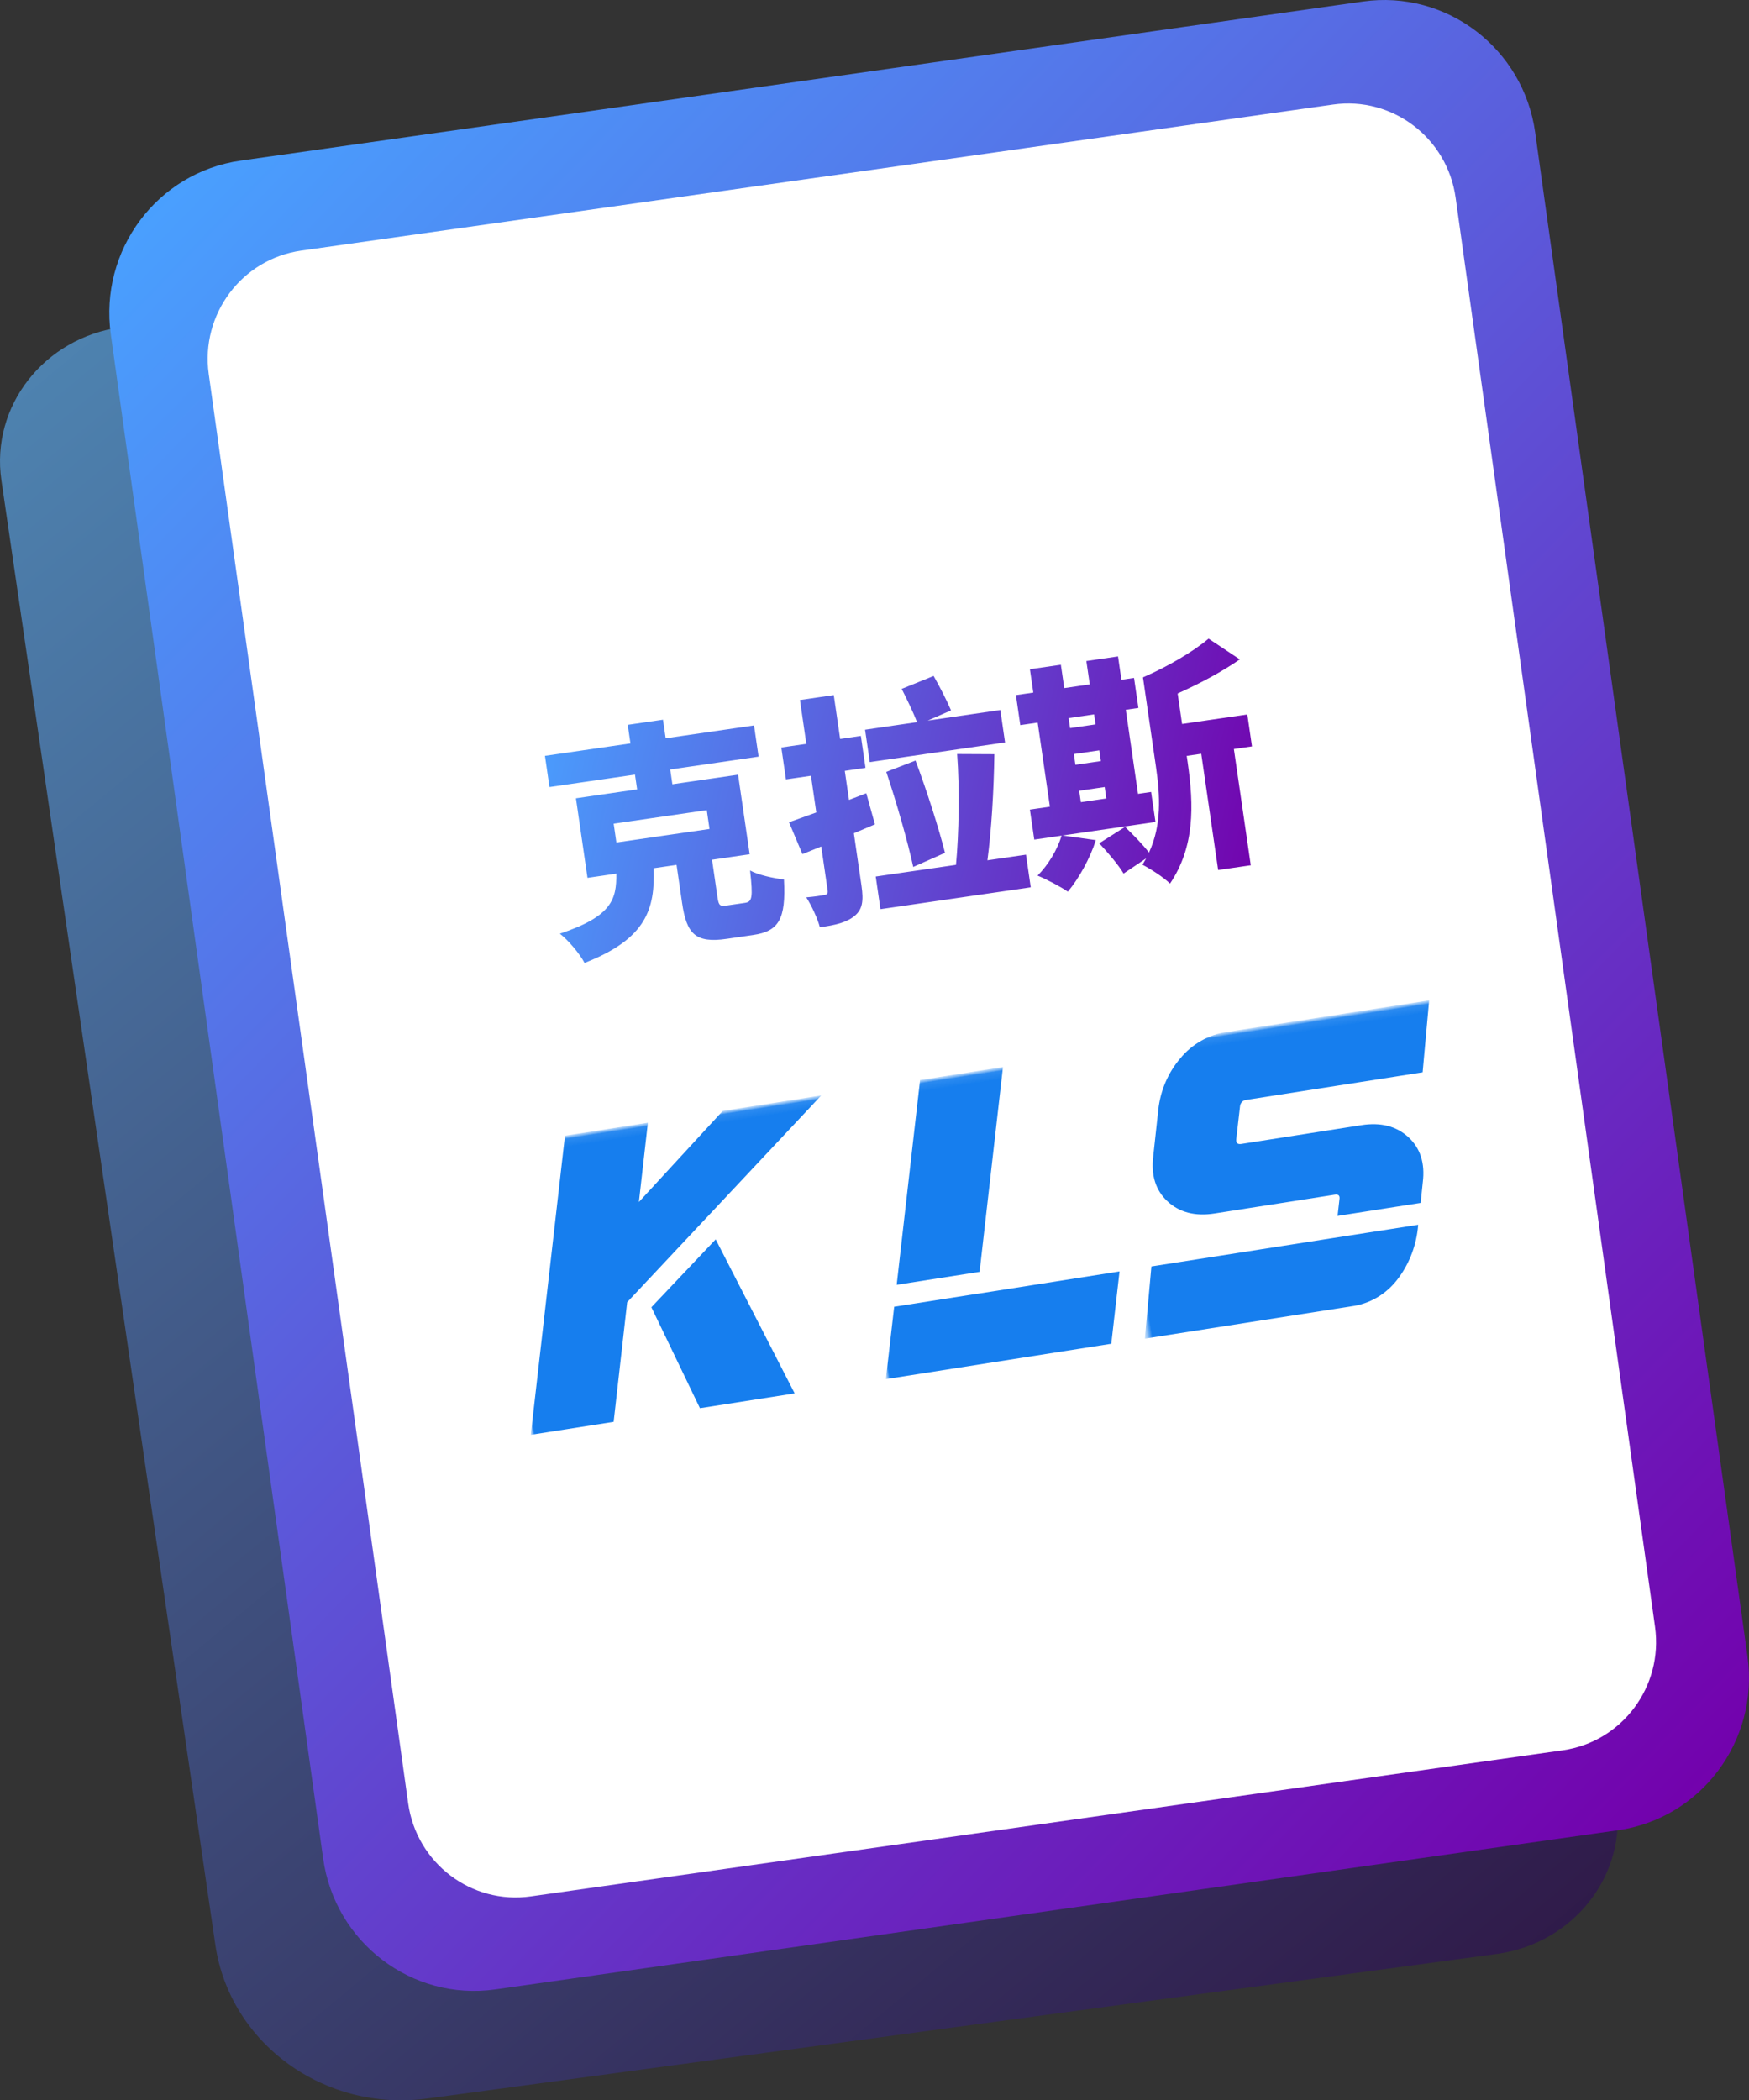
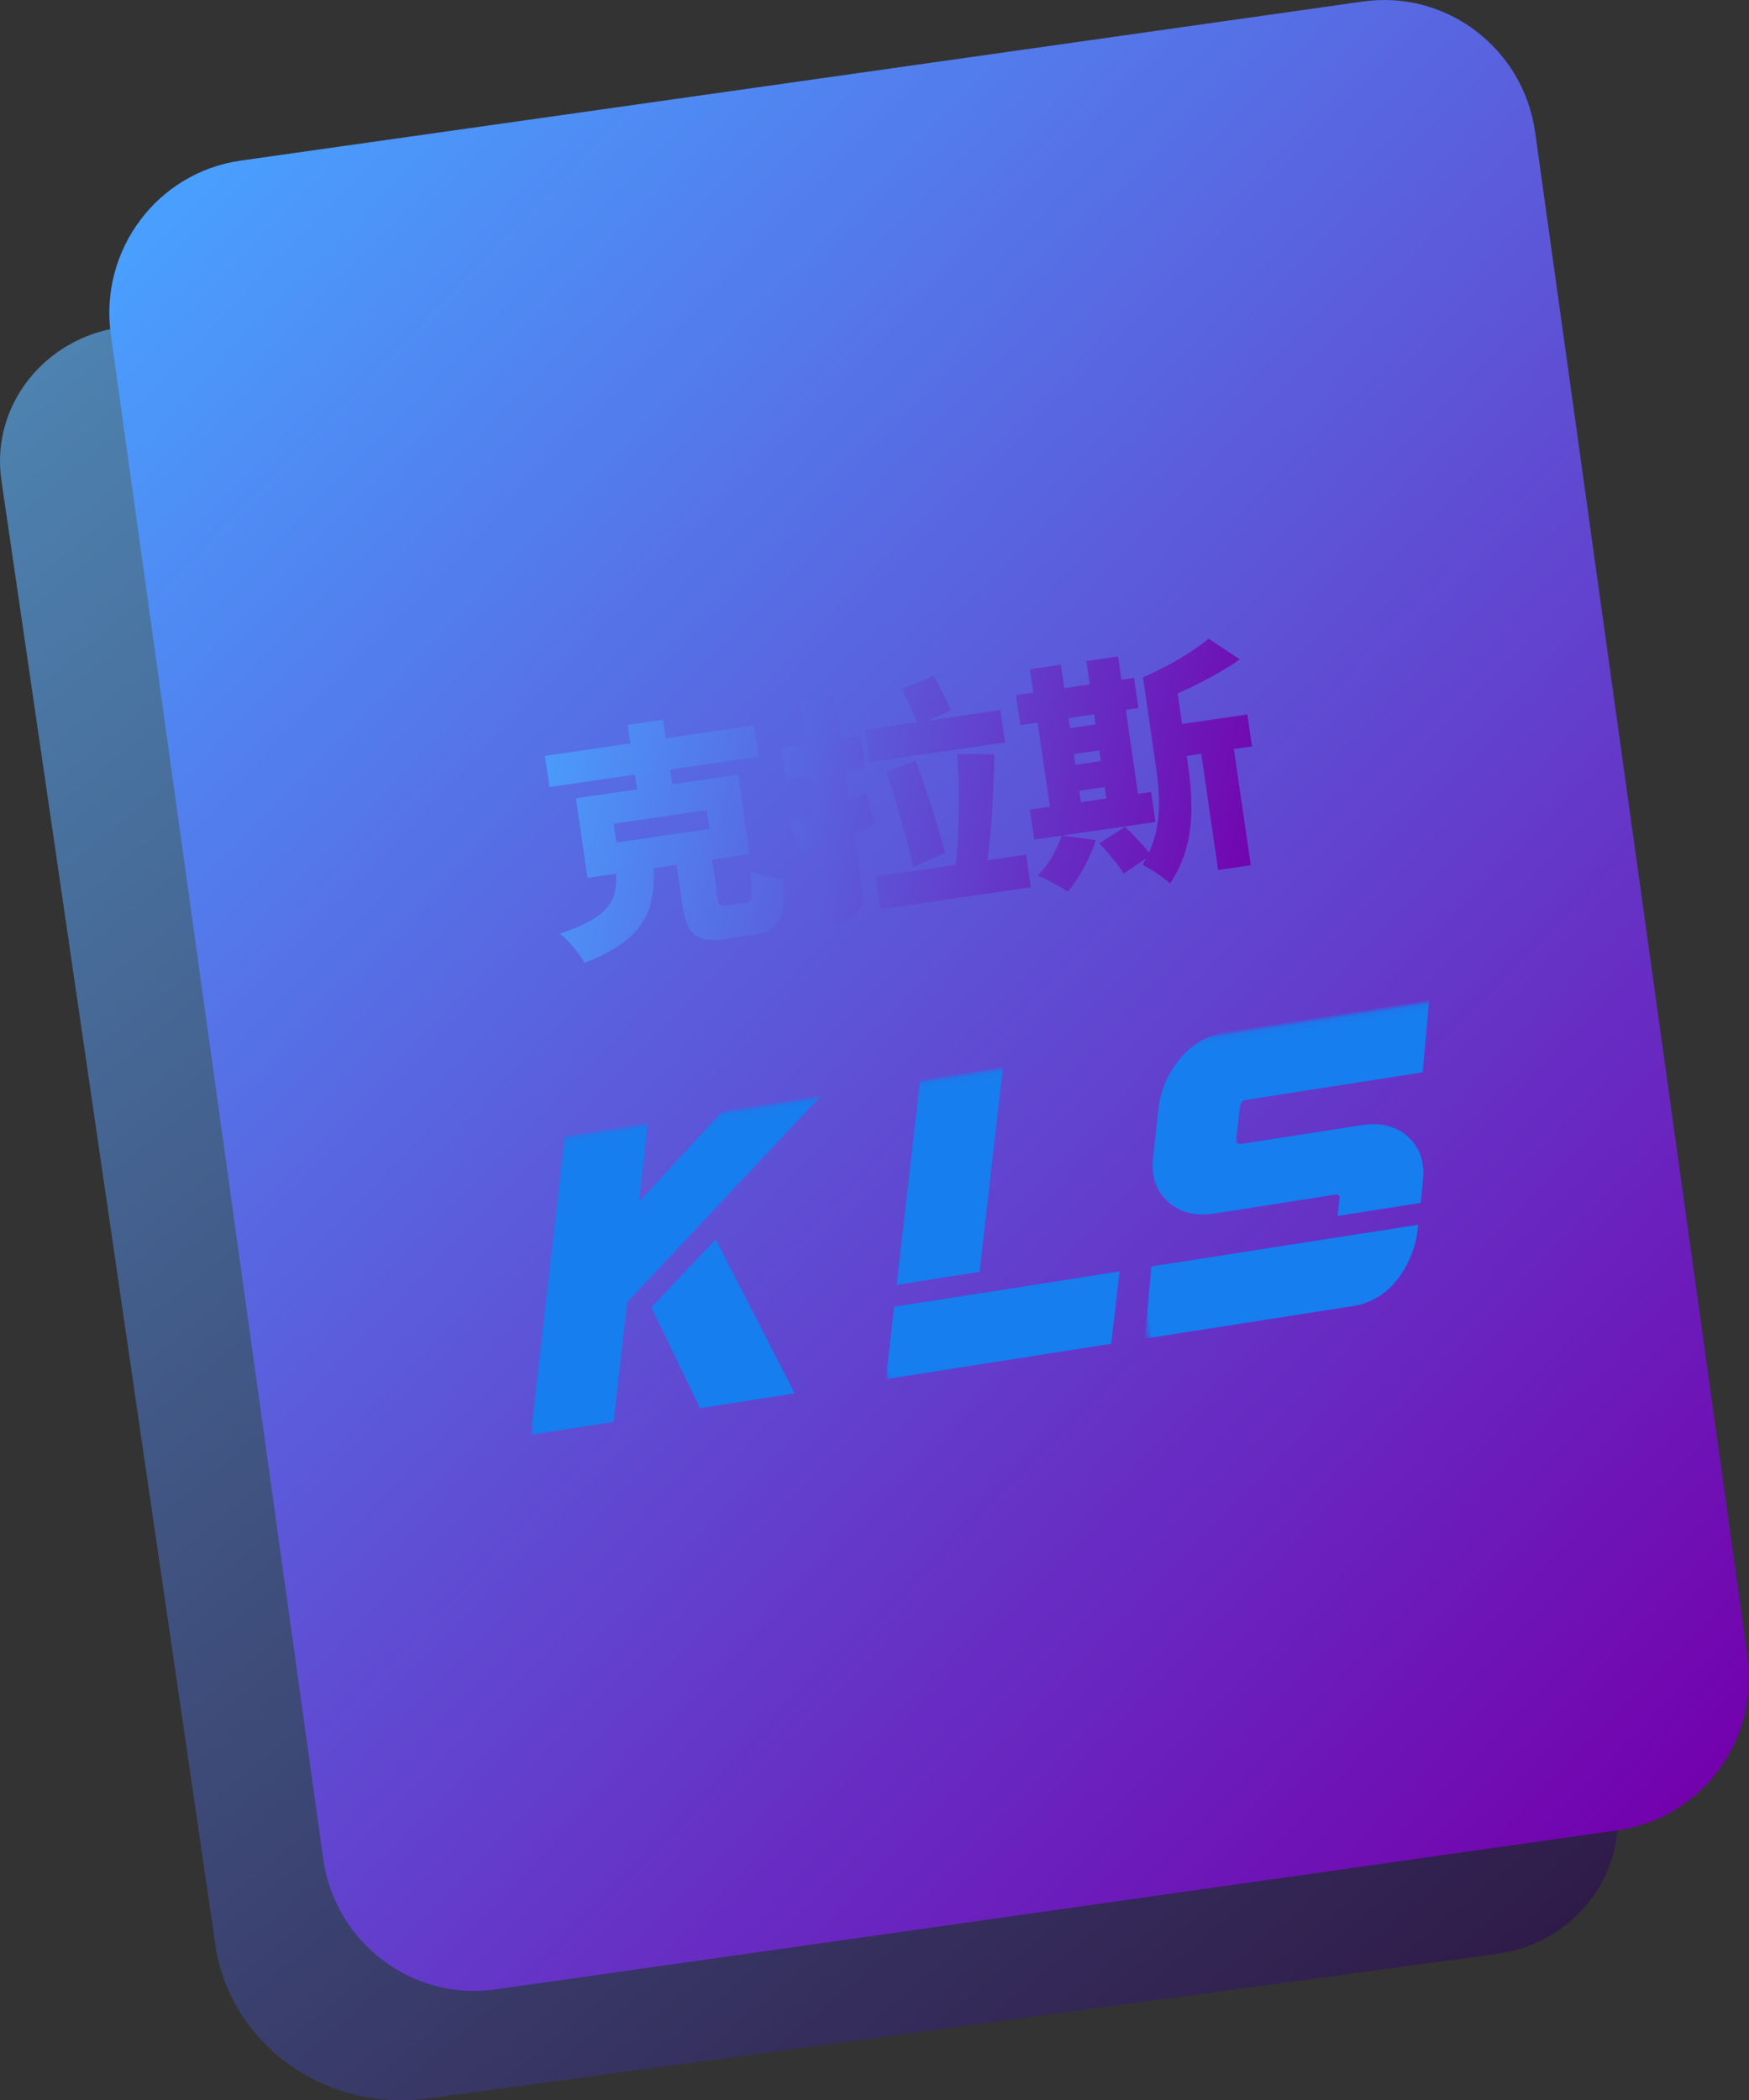
<svg xmlns="http://www.w3.org/2000/svg" fill="none" version="1.1" width="348.999" height="419" viewBox="0 0 348.999 419">
  <rect x="0" y="0" width="348.999" height="419" fill="#333333" stroke="none" />
  <defs>
    <linearGradient x1="0.003" y1="0.002" x2="0.808" y2="1.136" id="master_svg0_88_95">
      <stop offset="0%" stop-color="#508AB7" stop-opacity="1" />
      <stop offset="100%" stop-color="#2D1342" stop-opacity="1" />
    </linearGradient>
    <linearGradient x1="0.008" y1="0.105" x2="0.808" y2="1.05" id="master_svg1_88_0231">
      <stop offset="0%" stop-color="#49A1FF" stop-opacity="1" />
      <stop offset="100%" stop-color="#7300AC" stop-opacity="1" />
    </linearGradient>
    <linearGradient x1="104.138" y1="140.083" x2="245.92" y2="195.281" gradientUnits="userSpaceOnUse" id="master_svg2_88_0231">
      <stop offset="0%" stop-color="#49A1FF" stop-opacity="1" />
      <stop offset="100%" stop-color="#7300AC" stop-opacity="1" />
    </linearGradient>
    <mask id="master_svg3_88_39" style="mask-type:alpha" maskUnits="objectBoundingBox">
      <g>
        <g>
          <rect x="97" y="229.051" width="45.982" height="39.331" rx="0" fill="#000000" fill-opacity="1" style="mix-blend-mode:passthrough" />
        </g>
      </g>
    </mask>
    <mask id="master_svg4_88_43" style="mask-type:alpha" maskUnits="objectBoundingBox">
      <g>
        <g>
          <rect x="97" y="229.051" width="45.982" height="39.331" rx="0" fill="#000000" fill-opacity="1" style="mix-blend-mode:passthrough" />
        </g>
      </g>
    </mask>
    <mask id="master_svg5_88_59" style="mask-type:alpha" maskUnits="objectBoundingBox">
      <g>
        <g>
          <rect x="142.983" y="229.051" width="33.541" height="39.331" rx="0" fill="#000000" fill-opacity="1" style="mix-blend-mode:passthrough" />
        </g>
      </g>
    </mask>
    <mask id="master_svg6_88_63" style="mask-type:alpha" maskUnits="objectBoundingBox">
      <g>
        <g>
          <rect x="142.983" y="229.051" width="33.541" height="39.331" rx="0" fill="#000000" fill-opacity="1" style="mix-blend-mode:passthrough" />
        </g>
      </g>
    </mask>
    <mask id="master_svg7_88_75" style="mask-type:alpha" maskUnits="objectBoundingBox">
      <g>
        <g>
          <rect x="176.524" y="229.051" width="45.137" height="39.331" rx="0" fill="#000000" fill-opacity="1" style="mix-blend-mode:passthrough" />
        </g>
      </g>
    </mask>
    <mask id="master_svg8_88_79" style="mask-type:alpha" maskUnits="objectBoundingBox">
      <g>
        <g>
          <rect x="176.524" y="229.051" width="45.137" height="39.331" rx="0" fill="#000000" fill-opacity="1" style="mix-blend-mode:passthrough" />
        </g>
      </g>
    </mask>
  </defs>
  <g>
    <g>
      <g>
        <path d="M0.277,95.8C-1.883,81.018,8.825,67.352,24.193,65.274L246.813,35.183C262.18,33.106,276.391,43.404,278.55,58.186L322.548,359.281C324.707,374.064,314,387.73,298.631,389.807L85.288,418.644C64.797,421.416,45.851,407.682,42.971,387.976L0.277,95.8Z" fill="url(#master_svg0_88_95)" fill-opacity="1" style="mix-blend-mode:passthrough" />
      </g>
      <g>
        <path d="M22.113,66.719C19.773,49.928,31.372,34.403,48.021,32.043L271.954,0.303C288.601,-2.057,303.994,9.641,306.335,26.432L348.699,330.458C351.039,347.248,339.44,362.773,322.792,365.135L98.859,396.874C82.211,399.235,66.818,387.536,64.478,370.745L22.113,66.719Z" fill="url(#master_svg1_88_0231)" fill-opacity="1" style="mix-blend-mode:passthrough" />
      </g>
      <g>
-         <path d="M41.657,74.634C39.992,62.705,48.246,51.675,60.091,49.998L265.995,20.856C277.839,19.179,288.791,27.491,290.458,39.42L330.246,324.542C331.91,336.473,323.658,347.502,311.812,349.178L105.909,378.32C94.064,379.999,83.112,371.686,81.447,359.758L41.657,74.634Z" fill="#FFFFFF" fill-opacity="1" style="mix-blend-mode:passthrough" />
-       </g>
+         </g>
    </g>
    <g transform="matrix(0.99,-0.144,0.144,0.99,-18.021,16.198)">
      <path d="M117.64,166.732L136.408,166.732L136.408,170.524L117.64,170.524L117.64,166.732ZM123.256,147.628L123.256,151.372L106.024,151.372L106.024,157.66L123.256,157.66L123.256,160.636L110.92,160.636L110.92,176.668L116.728,176.668C116.056,181.756,114.616,184.972,103.864,186.892C105.352,188.428,107.224,191.452,107.896,193.372C120.952,190.348,123.352,184.636,124.264,176.668L128.872,176.668L128.872,184.348C128.872,190.588,130.36,192.7,136.648,192.7C137.848,192.7,140.728,192.7,141.976,192.7C147.112,192.7,148.936,190.588,149.656,182.62C147.736,182.14,144.664,180.988,143.224,179.884C143.032,185.308,142.744,186.124,141.304,186.124C140.536,186.124,138.376,186.124,137.752,186.124C136.264,186.124,136.024,185.98,136.024,184.252L136.024,176.668L143.608,176.668L143.608,160.636L130.36,160.636L130.36,157.66L148.168,157.66L148.168,151.372L130.36,151.372L130.36,147.628L123.256,147.628ZM172.936,164.332C174.088,170.668,175.192,178.924,175.528,183.868L182.2,181.996C181.72,177.148,180.376,169.084,179.032,162.94L172.936,164.332ZM178.36,148.396C179.08,150.556,179.992,153.388,180.424,155.404L169.96,155.404L169.96,161.932L197.224,161.932L197.224,155.404L182.584,155.404L187.48,154.06C186.952,152.044,185.944,149.068,185.032,146.764L178.36,148.396ZM167.848,184.684L167.848,191.26L198.136,191.26L198.136,184.684L190.36,184.684C191.992,178.972,193.624,171.148,194.776,163.948L187.432,162.844C186.952,169.756,185.512,178.588,184.024,184.684L167.848,184.684ZM157.96,147.676L157.96,156.508L152.92,156.508L152.92,162.94L157.96,162.94L157.96,170.332L152.296,171.484L154.024,178.156L157.96,177.196L157.96,186.028C157.96,186.652,157.768,186.844,157.192,186.844C156.616,186.892,154.984,186.892,153.544,186.796C154.36,188.572,155.176,191.356,155.368,193.084C158.584,193.132,160.84,192.892,162.568,191.836C164.296,190.78,164.776,189.148,164.776,186.076L164.776,175.516L169.192,174.364L168.376,167.98L164.776,168.796L164.776,162.94L168.952,162.94L168.952,156.508L164.776,156.508L164.776,147.676L157.96,147.676ZM215.608,148.204L215.608,152.908L210.472,152.908L210.472,148.204L204.232,148.204L204.232,152.908L200.728,152.908L200.728,158.956L204.232,158.956L204.232,175.9L200.2,175.9L200.2,181.948L205.72,181.948C204.472,184.588,202.216,187.372,199.816,189.148C201.4,190.06,204.088,192.028,205.336,193.18C207.832,190.972,210.664,187.276,212.344,183.82L205.912,181.948L224.632,181.948L224.632,175.9L221.992,175.9L221.992,158.956L224.536,158.956L224.536,152.908L221.992,152.908L221.992,148.204L215.608,148.204ZM210.472,158.956L215.608,158.956L215.608,160.972L210.472,160.972L210.472,158.956ZM210.472,166.204L215.608,166.204L215.608,168.364L210.472,168.364L210.472,166.204ZM210.472,173.596L215.608,173.596L215.608,175.9L210.472,175.9L210.472,173.596ZM226.312,153.052L226.312,171.004C226.312,176.956,225.784,182.716,222.472,187.804C221.512,186.076,219.832,183.772,218.488,182.044L212.92,184.54C214.36,186.604,216.136,189.436,216.856,191.212L221.752,188.86L220.84,190.012C222.424,191.164,224.584,193.036,225.736,194.524C231.64,187.996,232.696,179.98,232.696,171.052L232.696,169.804L235.624,169.804L235.624,193.228L242.2,193.228L242.2,169.804L245.848,169.804L245.848,163.372L232.696,163.372L232.696,157.228C237.256,155.932,242.008,154.252,245.944,152.284L240.376,147.292C236.92,149.452,231.448,151.66,226.312,153.052Z" fill="url(#master_svg2_88_0231)" fill-opacity="1" style="mix-blend-mode:passthrough" />
    </g>
    <g transform="matrix(1.541,-0.241,0.241,1.541,-107.718,-100.594)">
      <g>
        <g>
          <g>
            <g>
              <g>
                <rect x="97" y="229.051" width="45.982" height="39.331" rx="0" fill="#FFFFFF" fill-opacity="0" style="mix-blend-mode:passthrough" />
              </g>
            </g>
            <g mask="url(#master_svg3_88_39)">
              <g>
                <g mask="url(#master_svg4_88_43)">
                  <g>
                    <g>
                      <g>
                        <g>
                          <path d="M114.766,252.461L118.909,266.179L131.174,266.179L124.236,245.153L114.766,252.461Z" fill="#167EEE" fill-opacity="1" style="mix-blend-mode:passthrough" />
                        </g>
                      </g>
                      <g>
                        <g>
                          <path d="M140.426,229.051L127.667,229.059L115.267,238.915L117.972,229.067L107.235,229.075L97,266.195L107.73,266.195L111.805,251.344L140.426,229.051Z" fill="#167EEE" fill-opacity="1" style="mix-blend-mode:passthrough" />
                        </g>
                      </g>
                    </g>
                  </g>
                </g>
              </g>
            </g>
          </g>
        </g>
      </g>
      <g>
        <g>
          <g>
            <g>
              <g>
                <rect x="142.983" y="229.051" width="33.541" height="39.331" rx="0" fill="#FFFFFF" fill-opacity="0" style="mix-blend-mode:passthrough" />
              </g>
            </g>
            <g mask="url(#master_svg5_88_59)">
              <g>
                <g mask="url(#master_svg6_88_63)">
                  <g>
                    <g>
                      <g>
                        <g>
                          <path d="M156.949,254.474L163.954,229.051L153.218,229.059L146.212,254.474L156.949,254.474ZM156.192,257.204L156.2,257.196L145.463,257.196L142.983,266.179L172.173,266.164L174.646,257.188L156.192,257.204Z" fill="#167EEE" fill-opacity="1" style="mix-blend-mode:passthrough" />
                        </g>
                      </g>
                    </g>
                  </g>
                </g>
              </g>
            </g>
          </g>
        </g>
      </g>
      <g>
        <g>
          <g>
            <g>
              <g>
                <rect x="176.524" y="229.051" width="45.137" height="39.331" rx="0" fill="#FFFFFF" fill-opacity="0" style="mix-blend-mode:passthrough" />
              </g>
            </g>
            <g mask="url(#master_svg7_88_75)">
              <g>
                <g mask="url(#master_svg8_88_79)">
                  <g>
                    <g>
                      <g>
                        <g>
                          <path d="M187.822,251.745L203.369,251.745C203.849,251.745,204.013,251.965,203.871,252.414L203.302,254.483L214.061,254.483L214.735,251.934C215.417,249.574,215.11,247.56,213.813,245.932C212.517,244.304,210.622,243.486,208.104,243.486L192.558,243.486C192.086,243.486,191.898,243.265,192.003,242.817L193.142,238.695C193.253,238.265,193.641,237.98,194.064,238.019L216.893,238.019L219.14,229.051L193.007,229.051C190.621,229.003,188.302,229.877,186.489,231.505C184.688,233.063,183.381,235.159,182.743,237.515L181.184,243.297C180.51,245.657,180.81,247.67,182.106,249.299C183.402,250.927,185.298,251.745,187.822,251.745ZM201.946,257.189L178.772,257.189L176.524,266.18L203.219,266.18C205.561,266.251,207.839,265.372,209.58,263.725C211.292,262.114,212.54,260.032,213.184,257.716L213.319,257.196L201.946,257.189Z" fill="#167EEE" fill-opacity="1" style="mix-blend-mode:passthrough" />
                        </g>
                      </g>
                    </g>
                  </g>
                </g>
              </g>
            </g>
          </g>
        </g>
      </g>
    </g>
  </g>
</svg>